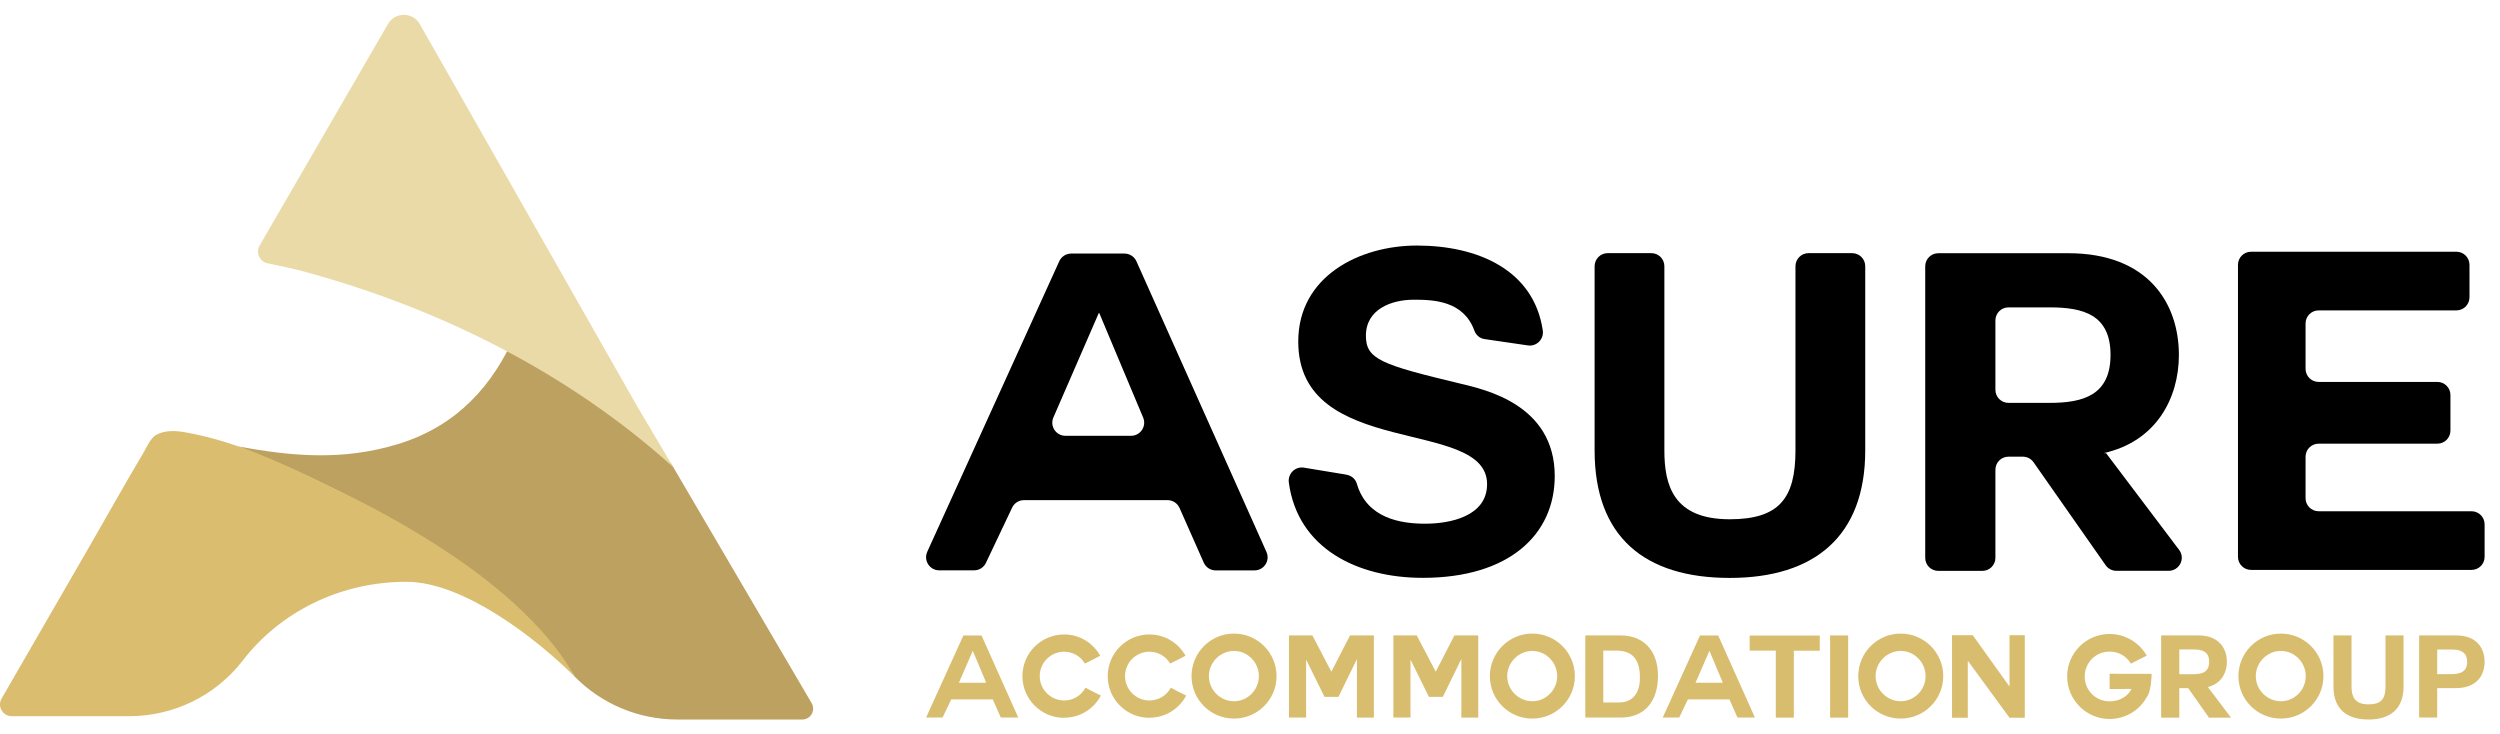
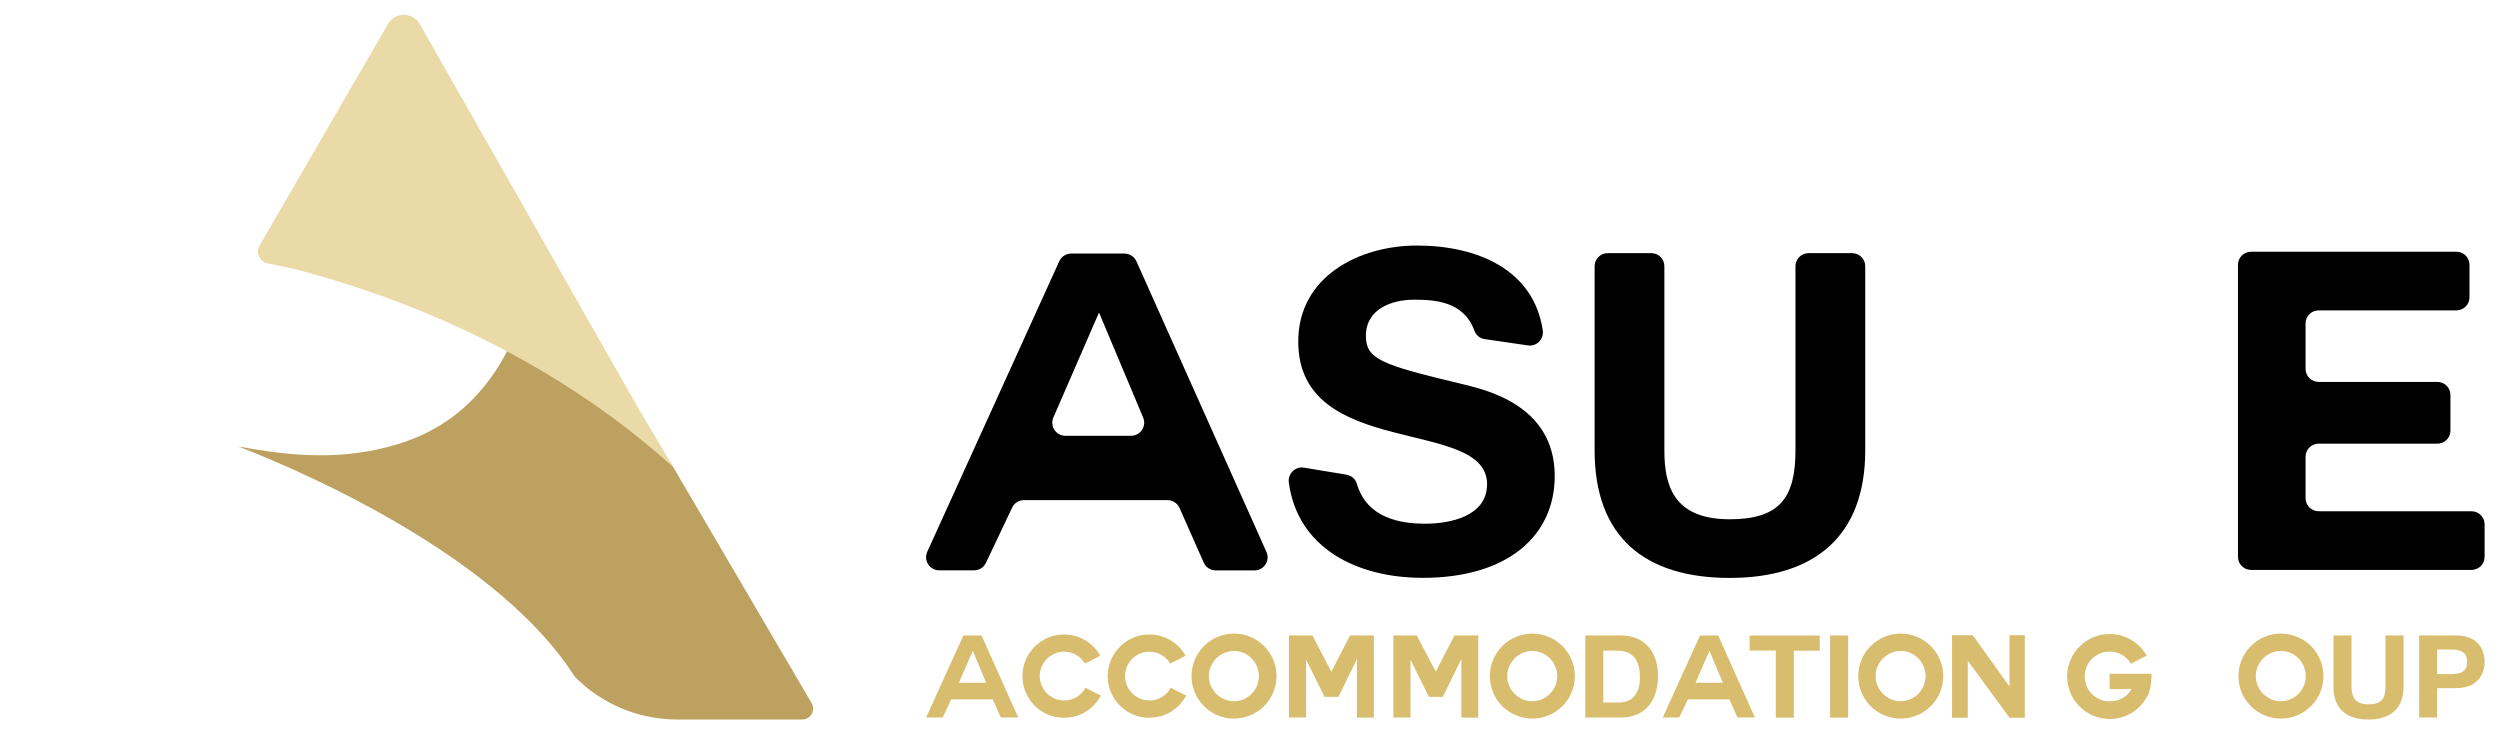
<svg xmlns="http://www.w3.org/2000/svg" width="160" height="47" viewBox="0 0 160 47" fill="none">
  <path d="M51.944 44.999L42.919 29.607C42.786 29.536 42.693 29.419 42.644 29.285C42.568 29.228 42.508 29.155 42.466 29.072C42.278 28.977 42.169 28.793 42.142 28.594C41.768 28.423 41.499 28.134 41.335 27.788C40.774 27.531 40.447 27.001 40.357 26.426C39.935 26.138 39.685 25.678 39.613 25.183C38.886 24.862 38.547 24.09 38.593 23.345C38.143 23.127 37.847 22.734 37.71 22.282C37.255 22.4 36.787 22.464 36.315 22.464C35.048 22.464 33.908 22.069 32.973 21.403C31.563 24.638 29.269 27.262 25.47 28.422C21.977 29.487 18.731 29.219 15.234 28.567C20.137 30.461 32.028 35.828 36.774 43.297C38.493 45.05 40.86 46.049 43.345 46.049H51.343C51.882 46.049 52.217 45.465 51.944 45.001V44.999Z" fill="#BDA160" />
-   <path d="M14.052 28.187C13.336 27.976 12.61 27.801 11.874 27.67C11.255 27.56 10.591 27.52 10.015 27.819C9.628 28.021 9.409 28.593 9.191 28.959C7.98 30.991 6.829 33.061 5.646 35.109C4.466 37.152 3.286 39.195 2.106 41.237C1.438 42.395 0.77 43.551 0.102 44.709C-0.188 45.21 0.175 45.837 0.752 45.837H8.264C11.112 45.837 13.806 44.524 15.543 42.266C17.89 39.216 21.704 37.234 26.012 37.234C29.69 37.234 34.362 40.908 36.73 43.253C36.738 43.26 36.747 43.251 36.743 43.242C34.906 39.919 31.219 37.057 28.811 35.451C26.624 33.995 24.335 32.697 21.972 31.551C19.427 30.317 16.807 28.993 14.05 28.183L14.052 28.187Z" fill="#DABD6E" />
  <path d="M19.545 17.404C28.16 19.751 36.406 23.873 43.065 29.876C43.085 29.894 43.068 29.878 43.087 29.896L40.76 25.969L26.868 1.544C26.42 0.756 25.286 0.752 24.832 1.535L16.616 15.713C16.352 16.168 16.612 16.747 17.127 16.853C17.937 17.018 18.746 17.186 19.547 17.402L19.545 17.404Z" fill="#EADAA7" />
  <path d="M59.341 35.321L67.794 16.719C67.929 16.422 68.226 16.228 68.554 16.228H71.966C72.295 16.228 72.596 16.422 72.731 16.723L81.054 35.326C81.301 35.88 80.896 36.505 80.288 36.505H77.804C77.471 36.505 77.174 36.312 77.039 36.006L75.49 32.508C75.355 32.207 75.054 32.009 74.725 32.009H65.534C65.21 32.009 64.918 32.193 64.778 32.486L63.099 36.024C62.96 36.316 62.667 36.501 62.343 36.501H60.106C59.498 36.501 59.093 35.87 59.345 35.317L59.341 35.321ZM70.319 20.041L67.416 26.72C67.177 27.274 67.582 27.89 68.185 27.89H72.389C72.988 27.89 73.393 27.278 73.163 26.729L70.355 20.041H70.328H70.319Z" fill="black" />
  <path d="M86.176 30.384C86.486 30.433 86.752 30.654 86.837 30.956C87.486 33.193 89.677 33.517 91.221 33.517C92.765 33.517 95.173 33.062 95.173 30.987C95.173 26.666 83.088 29.452 83.088 21.859C83.088 17.678 87.013 15.715 90.681 15.715C94.57 15.715 98.166 17.268 98.738 21.148C98.819 21.706 98.346 22.188 97.788 22.107L95.007 21.701C94.705 21.657 94.462 21.445 94.359 21.157C93.665 19.258 91.779 19.181 90.488 19.181C89.065 19.181 87.418 19.78 87.418 21.485C87.418 22.993 88.386 23.335 93.476 24.555C94.984 24.924 99.503 25.865 99.503 30.469C99.503 34.196 96.605 36.982 91.055 36.982C86.86 36.982 83.052 35.096 82.485 30.884C82.408 30.321 82.89 29.839 83.448 29.929L86.18 30.379L86.176 30.384Z" fill="black" />
  <path d="M119.375 28.827C119.375 34.313 116.134 36.987 110.702 36.987C105.269 36.987 102.055 34.372 102.055 28.827V17.039C102.055 16.575 102.429 16.201 102.892 16.201H105.683C106.147 16.201 106.52 16.575 106.52 17.039V28.827C106.52 31.046 107.087 33.233 110.702 33.233C113.888 33.233 114.91 31.869 114.91 28.827V17.039C114.91 16.575 115.284 16.201 115.747 16.201H118.538C119.001 16.201 119.375 16.575 119.375 17.039V28.827Z" fill="black" />
-   <path d="M134.786 28.998L139.463 35.191C139.881 35.745 139.485 36.532 138.792 36.532H135.448C135.173 36.532 134.917 36.397 134.764 36.177L130.146 29.583C129.988 29.358 129.732 29.227 129.462 29.227H128.543C128.08 29.227 127.706 29.601 127.706 30.064V35.7C127.706 36.163 127.333 36.537 126.869 36.537H124.051C123.588 36.537 123.214 36.163 123.214 35.7V17.043C123.214 16.579 123.588 16.206 124.051 16.206H132.369C137.487 16.206 139.449 19.42 139.449 22.719C139.449 25.478 138 28.264 134.615 29.002H134.786V28.998ZM127.706 20.509V24.947C127.706 25.41 128.08 25.784 128.543 25.784H131.177C133.31 25.784 135.074 25.302 135.074 22.714C135.074 20.126 133.31 19.672 131.177 19.672H128.543C128.08 19.672 127.706 20.045 127.706 20.509Z" fill="black" />
  <path d="M147.556 29.236V31.883C147.556 32.346 147.929 32.72 148.393 32.72H158.178C158.642 32.72 159.015 33.094 159.015 33.557V35.637C159.015 36.1 158.642 36.474 158.178 36.474H144.067C143.604 36.474 143.23 36.1 143.23 35.637V16.949C143.23 16.485 143.604 16.111 144.067 16.111H157.21C157.674 16.111 158.047 16.485 158.047 16.949V19.028C158.047 19.492 157.674 19.865 157.21 19.865H148.393C147.929 19.865 147.556 20.239 147.556 20.702V23.606C147.556 24.069 147.929 24.443 148.393 24.443H155.99C156.454 24.443 156.828 24.816 156.828 25.28V27.557C156.828 28.021 156.454 28.395 155.99 28.395H148.393C147.929 28.395 147.556 28.768 147.556 29.232V29.236Z" fill="black" />
  <path d="M59.269 45.924L61.655 40.671H62.819L65.17 45.924H64.052L63.536 44.761H60.879L60.325 45.924H59.273H59.269ZM62.255 41.66L61.37 43.695H63.115L62.262 41.66H62.255Z" fill="#D9BD6F" />
  <path d="M68.103 45.941C66.63 45.941 65.435 44.747 65.435 43.273C65.435 41.8 66.63 40.605 68.103 40.605C69.114 40.605 69.967 41.166 70.416 41.967C69.967 42.204 69.929 42.225 69.431 42.468C69.173 42.019 68.671 41.709 68.103 41.709C67.243 41.709 66.543 42.416 66.543 43.27C66.543 44.123 67.243 44.83 68.103 44.83C68.692 44.83 69.208 44.513 69.472 44.012C69.974 44.269 69.988 44.297 70.458 44.513C70.009 45.36 69.138 45.934 68.1 45.934L68.103 45.941Z" fill="#D9BD6F" />
  <path d="M73.562 45.941C72.088 45.941 70.894 44.747 70.894 43.273C70.894 41.8 72.088 40.605 73.562 40.605C74.572 40.605 75.426 41.166 75.875 41.967C75.426 42.204 75.387 42.225 74.889 42.468C74.631 42.019 74.13 41.709 73.562 41.709C72.701 41.709 72.001 42.416 72.001 43.27C72.001 44.123 72.701 44.83 73.562 44.83C74.151 44.83 74.666 44.513 74.931 44.012C75.433 44.269 75.447 44.297 75.917 44.513C75.467 45.36 74.597 45.934 73.558 45.934L73.562 45.941Z" fill="#D9BD6F" />
  <path d="M78.975 45.99C77.474 45.99 76.258 44.775 76.258 43.273C76.258 41.772 77.474 40.549 78.975 40.549C80.477 40.549 81.699 41.765 81.699 43.273C81.699 44.782 80.47 45.99 78.975 45.99ZM77.369 43.273C77.369 44.151 78.097 44.879 78.975 44.879C79.853 44.879 80.567 44.151 80.567 43.273C80.567 42.395 79.853 41.66 78.975 41.66C78.097 41.66 77.369 42.395 77.369 43.273Z" fill="#D9BD6F" />
  <path d="M82.49 40.667H83.992L85.207 42.987L86.402 40.667H87.928V45.928H86.844V42.207H86.831L85.66 44.6H84.768L83.605 42.242H83.591V45.924H82.494V40.664L82.49 40.667Z" fill="#D9BD6F" />
  <path d="M89.171 40.667H90.673L91.888 42.987L93.083 40.667H94.609V45.928H93.526V42.207H93.512L92.341 44.6H91.45L90.286 42.242H90.272V45.924H89.175V40.664L89.171 40.667Z" fill="#D9BD6F" />
  <path d="M98.068 45.99C96.567 45.99 95.351 44.775 95.351 43.273C95.351 41.772 96.567 40.549 98.068 40.549C99.57 40.549 100.792 41.765 100.792 43.273C100.792 44.782 99.563 45.99 98.068 45.99ZM96.462 43.273C96.462 44.151 97.19 44.879 98.068 44.879C98.946 44.879 99.66 44.151 99.66 43.273C99.66 42.395 98.946 41.66 98.068 41.66C97.19 41.66 96.462 42.395 96.462 43.273Z" fill="#D9BD6F" />
  <path d="M101.458 40.667H103.725C105.087 40.667 106.112 41.528 106.112 43.266C106.112 44.792 105.331 45.924 103.725 45.924H101.458V40.664V40.667ZM102.614 44.956H103.645C104.314 44.956 104.955 44.544 104.955 43.378C104.955 42.315 104.579 41.639 103.436 41.639H102.611V44.956H102.614Z" fill="#D9BD6F" />
  <path d="M106.415 45.924L108.801 40.671H109.964L112.316 45.924H111.197L110.682 44.761H108.024L107.47 45.924H106.418H106.415ZM109.4 41.66L108.515 43.695H110.26L109.407 41.66H109.4Z" fill="#D9BD6F" />
  <path d="M113.65 41.639H111.978V40.675H116.464V41.646H114.806V45.928H113.65V41.639Z" fill="#D9BD6F" />
  <path d="M117.126 40.667H118.283V45.928H117.126V40.667Z" fill="#D9BD6F" />
  <path d="M121.644 45.99C120.143 45.99 118.927 44.775 118.927 43.273C118.927 41.772 120.143 40.549 121.644 40.549C123.146 40.549 124.368 41.765 124.368 43.273C124.368 44.782 123.139 45.99 121.644 45.99ZM120.038 43.273C120.038 44.151 120.767 44.879 121.644 44.879C122.522 44.879 123.236 44.151 123.236 43.273C123.236 42.395 122.522 41.66 121.644 41.66C120.767 41.66 120.038 42.395 120.038 43.273Z" fill="#D9BD6F" />
  <path d="M125.939 42.294V45.934H124.929V40.653H126.256L128.608 43.938V40.653H129.587V45.934H128.608L125.943 42.294H125.939Z" fill="#D9BD6F" />
  <path d="M137.4 44.6C136.951 45.447 136.038 46.015 135.014 46.015C133.52 46.015 132.297 44.792 132.297 43.291C132.297 41.789 133.52 40.574 135.014 40.574C136.031 40.574 136.923 41.141 137.393 41.96C136.93 42.197 136.892 42.218 136.376 42.475C136.104 42.005 135.603 41.702 135.014 41.702C134.129 41.702 133.422 42.409 133.422 43.294C133.422 44.179 134.129 44.886 135.014 44.886C135.603 44.886 136.191 44.59 136.407 44.092H136.289C136.052 44.092 135.516 44.099 135.219 44.099C135.08 44.099 135.014 44.099 135.014 44.092V43.12C135.759 43.12 136.797 43.127 137.703 43.127C137.703 43.28 137.675 44.255 137.4 44.607V44.6Z" fill="#D9BD6F" />
-   <path d="M141.312 43.98L142.786 45.931H141.371L140.044 44.039H139.476V45.931H138.313V40.664H140.685C142.012 40.664 142.521 41.496 142.521 42.35C142.521 43.064 142.145 43.785 141.27 43.977H141.316L141.312 43.98ZM139.476 41.563V43.148H140.375C140.929 43.148 141.385 43.022 141.385 42.353C141.385 41.685 140.929 41.566 140.375 41.566H139.476V41.563Z" fill="#D9BD6F" />
  <path d="M145.976 45.99C144.475 45.99 143.259 44.775 143.259 43.273C143.259 41.772 144.475 40.549 145.976 40.549C147.478 40.549 148.701 41.765 148.701 43.273C148.701 44.782 147.471 45.99 145.976 45.99ZM144.371 43.273C144.371 44.151 145.099 44.879 145.976 44.879C146.854 44.879 147.568 44.151 147.568 43.273C147.568 42.395 146.854 41.66 145.976 41.66C145.099 41.66 144.371 42.395 144.371 43.273Z" fill="#D9BD6F" />
  <path d="M153.828 43.935C153.828 45.356 152.989 46.049 151.581 46.049C150.174 46.049 149.341 45.37 149.341 43.935V40.664H150.498V43.935C150.498 44.51 150.644 45.078 151.581 45.078C152.407 45.078 152.672 44.726 152.672 43.935V40.664H153.828V43.935Z" fill="#D9BD6F" />
  <path d="M154.824 40.667H157.197C158.517 40.667 159.015 41.5 159.015 42.353C159.015 43.207 158.513 44.039 157.197 44.039H155.981V45.924H154.824V40.664V40.667ZM155.981 43.144H156.88C157.409 43.144 157.897 43.026 157.897 42.357C157.897 41.688 157.409 41.57 156.88 41.57H155.981V43.148V43.144Z" fill="#D9BD6F" />
</svg>